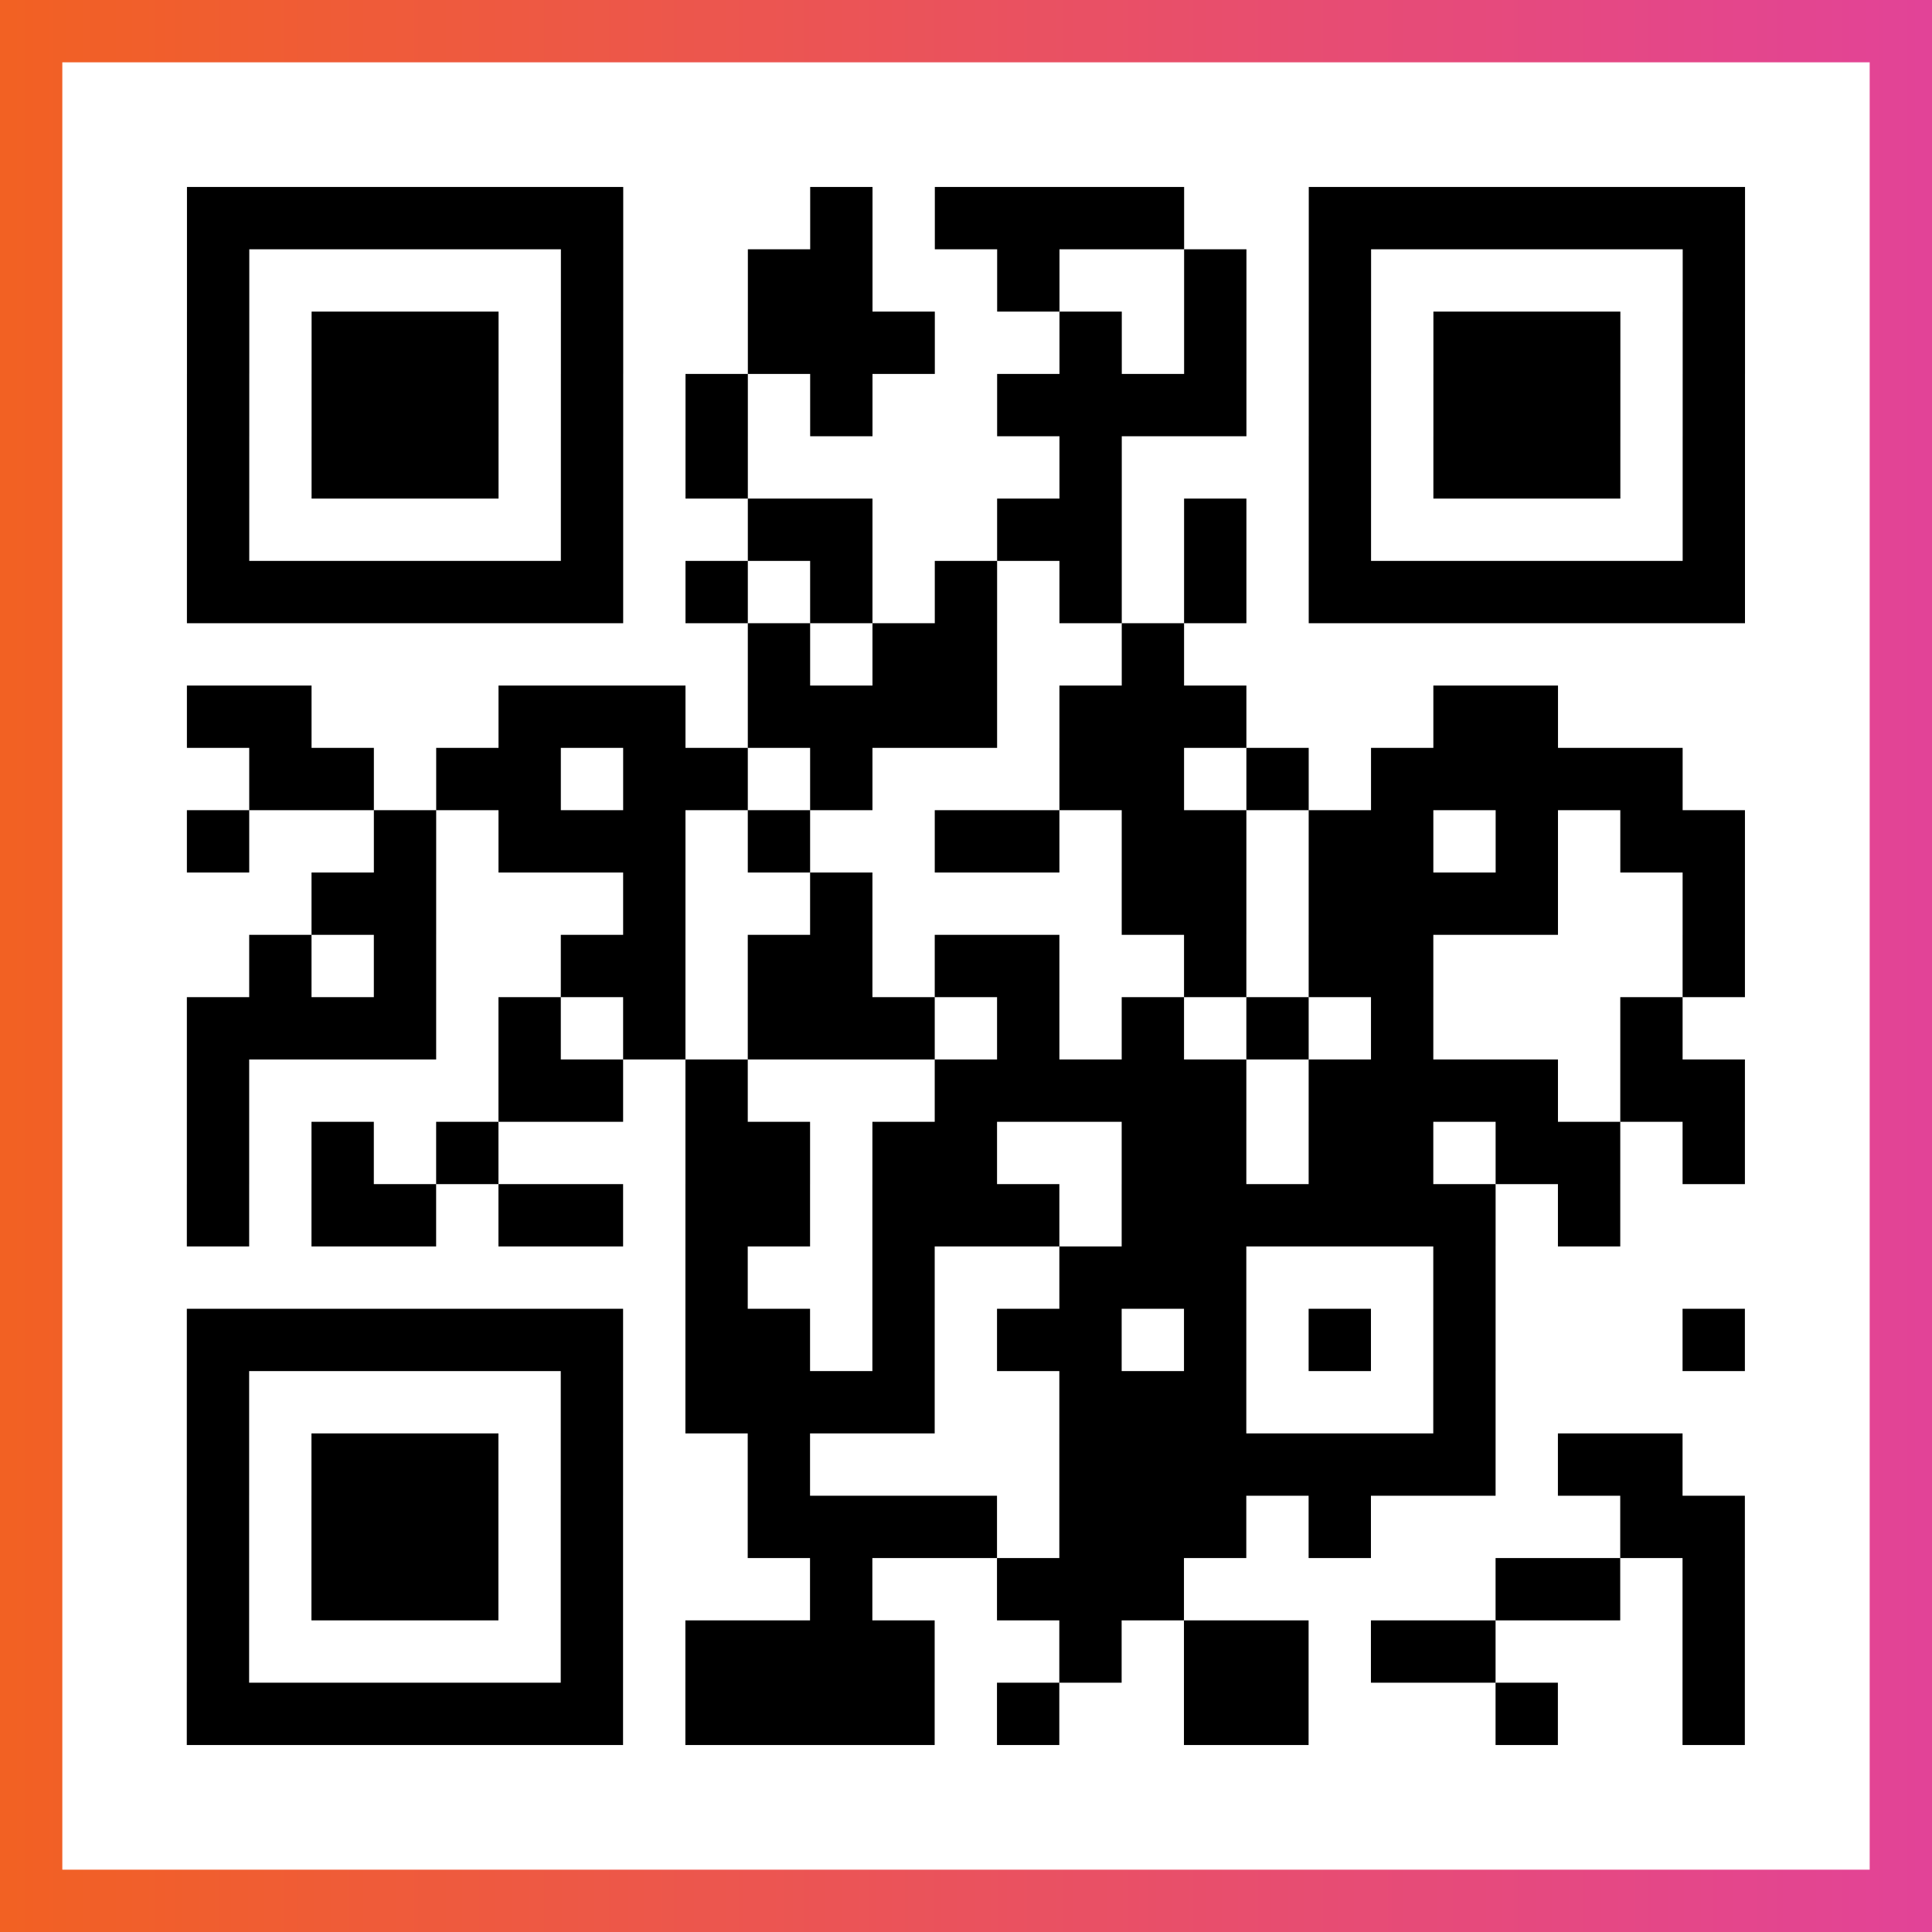
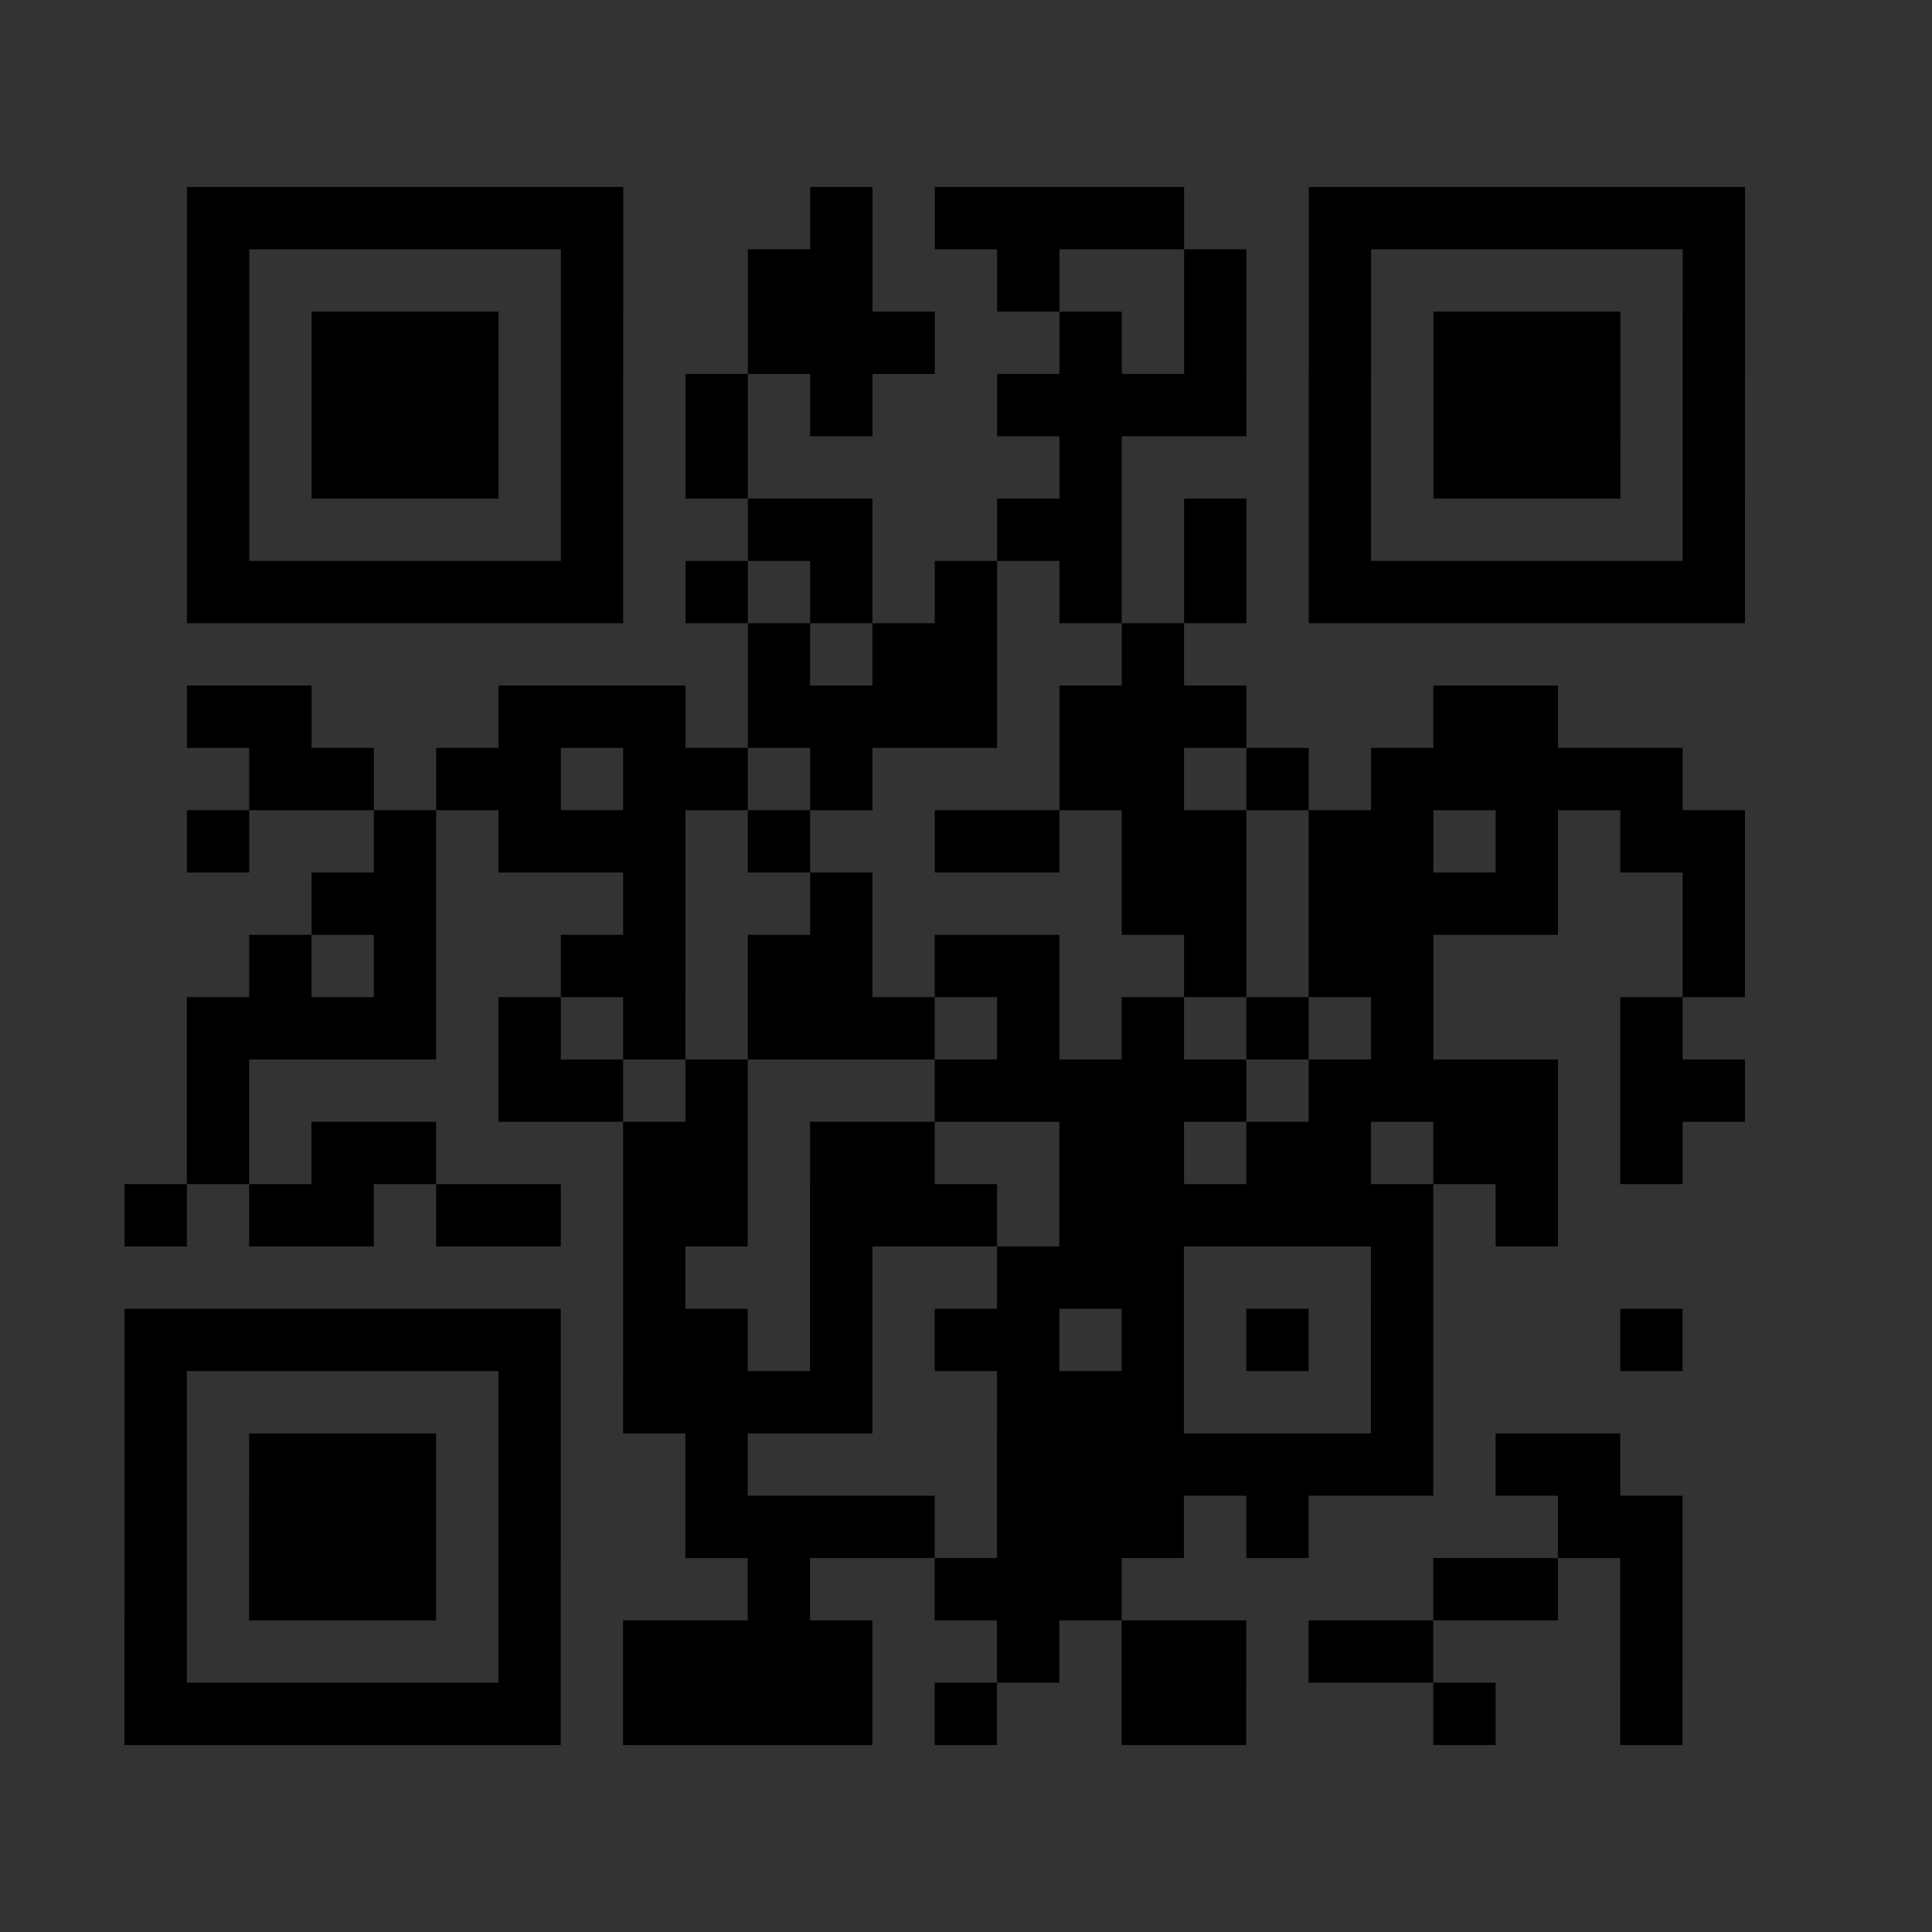
<svg xmlns="http://www.w3.org/2000/svg" viewBox="-1 -1 31 31" width="93" height="93">
  <rect x="-1" y="-1" width="31" height="31" fill="#333333" stroke="none" />
  <defs>
    <linearGradient id="primary">
      <stop class="start" offset="0%" stop-color="#f26122" />
      <stop class="stop" offset="100%" stop-color="#e24398" />
    </linearGradient>
  </defs>
-   <rect x="-1" y="-1" width="31" height="31" fill="url(#primary)" />
-   <rect x="0" y="0" width="29" height="29" fill="#fff" />
-   <path stroke="#000" d="M2 2.5h7m3 0h1m1 0h4m2 0h7m-25 1h1m5 0h1m2 0h2m2 0h1m2 0h1m1 0h1m5 0h1m-25 1h1m1 0h3m1 0h1m2 0h3m2 0h1m1 0h1m1 0h1m1 0h3m1 0h1m-25 1h1m1 0h3m1 0h1m1 0h1m1 0h1m2 0h4m1 0h1m1 0h3m1 0h1m-25 1h1m1 0h3m1 0h1m1 0h1m5 0h1m3 0h1m1 0h3m1 0h1m-25 1h1m5 0h1m2 0h2m2 0h2m1 0h1m1 0h1m5 0h1m-25 1h7m1 0h1m1 0h1m1 0h1m1 0h1m1 0h1m1 0h7m-16 1h1m1 0h2m2 0h1m-16 1h2m3 0h3m1 0h4m1 0h3m3 0h2m-21 1h2m1 0h2m1 0h2m1 0h1m3 0h2m1 0h1m1 0h5m-24 1h1m2 0h1m1 0h3m1 0h1m2 0h2m1 0h2m1 0h2m1 0h1m1 0h2m-23 1h2m3 0h1m2 0h1m4 0h2m1 0h4m2 0h1m-24 1h1m1 0h1m2 0h2m1 0h2m1 0h2m2 0h1m1 0h2m4 0h1m-25 1h4m1 0h1m1 0h1m1 0h3m1 0h1m1 0h1m1 0h1m1 0h1m3 0h1m-24 1h1m4 0h2m1 0h1m3 0h5m1 0h4m1 0h2m-25 1h1m1 0h1m1 0h1m3 0h2m1 0h2m2 0h2m1 0h2m1 0h2m1 0h1m-25 1h1m1 0h2m1 0h2m1 0h2m1 0h3m1 0h6m1 0h1m-15 1h1m2 0h1m2 0h3m3 0h1m-21 1h7m1 0h2m1 0h1m1 0h2m1 0h1m1 0h1m1 0h1m3 0h1m-25 1h1m5 0h1m1 0h4m2 0h3m3 0h1m-21 1h1m1 0h3m1 0h1m2 0h1m4 0h7m1 0h2m-24 1h1m1 0h3m1 0h1m2 0h4m1 0h3m1 0h1m4 0h2m-25 1h1m1 0h3m1 0h1m3 0h1m2 0h3m5 0h2m1 0h1m-25 1h1m5 0h1m1 0h4m2 0h1m1 0h2m1 0h2m3 0h1m-25 1h7m1 0h4m1 0h1m2 0h2m3 0h1m2 0h1" />
+   <path stroke="#000" d="M2 2.5h7m3 0h1m1 0h4m2 0h7m-25 1h1m5 0h1m2 0h2m2 0h1m2 0h1m1 0h1m5 0h1m-25 1h1m1 0h3m1 0h1m2 0h3m2 0h1m1 0h1m1 0h1m1 0h3m1 0h1m-25 1h1m1 0h3m1 0h1m1 0h1m1 0h1m2 0h4m1 0h1m1 0h3m1 0h1m-25 1h1m1 0h3m1 0h1m1 0h1m5 0h1m3 0h1m1 0h3m1 0h1m-25 1h1m5 0h1m2 0h2m2 0h2m1 0h1m1 0h1m5 0h1m-25 1h7m1 0h1m1 0h1m1 0h1m1 0h1m1 0h1m1 0h7m-16 1h1m1 0h2m2 0h1m-16 1h2m3 0h3m1 0h4m1 0h3m3 0h2m-21 1h2m1 0h2m1 0h2m1 0h1m3 0h2m1 0h1m1 0h5m-24 1h1m2 0h1m1 0h3m1 0h1m2 0h2m1 0h2m1 0h2m1 0h1m1 0h2m-23 1h2m3 0h1m2 0h1m4 0h2m1 0h4m2 0h1m-24 1h1m1 0h1m2 0h2m1 0h2m1 0h2m2 0h1m1 0h2m4 0h1m-25 1h4m1 0h1m1 0h1m1 0h3m1 0h1m1 0h1m1 0h1m1 0h1m3 0h1m-24 1h1m4 0h2m1 0h1m3 0h5m1 0h4m1 0h2m-25 1h1m1 0h1h1m3 0h2m1 0h2m2 0h2m1 0h2m1 0h2m1 0h1m-25 1h1m1 0h2m1 0h2m1 0h2m1 0h3m1 0h6m1 0h1m-15 1h1m2 0h1m2 0h3m3 0h1m-21 1h7m1 0h2m1 0h1m1 0h2m1 0h1m1 0h1m1 0h1m3 0h1m-25 1h1m5 0h1m1 0h4m2 0h3m3 0h1m-21 1h1m1 0h3m1 0h1m2 0h1m4 0h7m1 0h2m-24 1h1m1 0h3m1 0h1m2 0h4m1 0h3m1 0h1m4 0h2m-25 1h1m1 0h3m1 0h1m3 0h1m2 0h3m5 0h2m1 0h1m-25 1h1m5 0h1m1 0h4m2 0h1m1 0h2m1 0h2m3 0h1m-25 1h7m1 0h4m1 0h1m2 0h2m3 0h1m2 0h1" />
</svg>